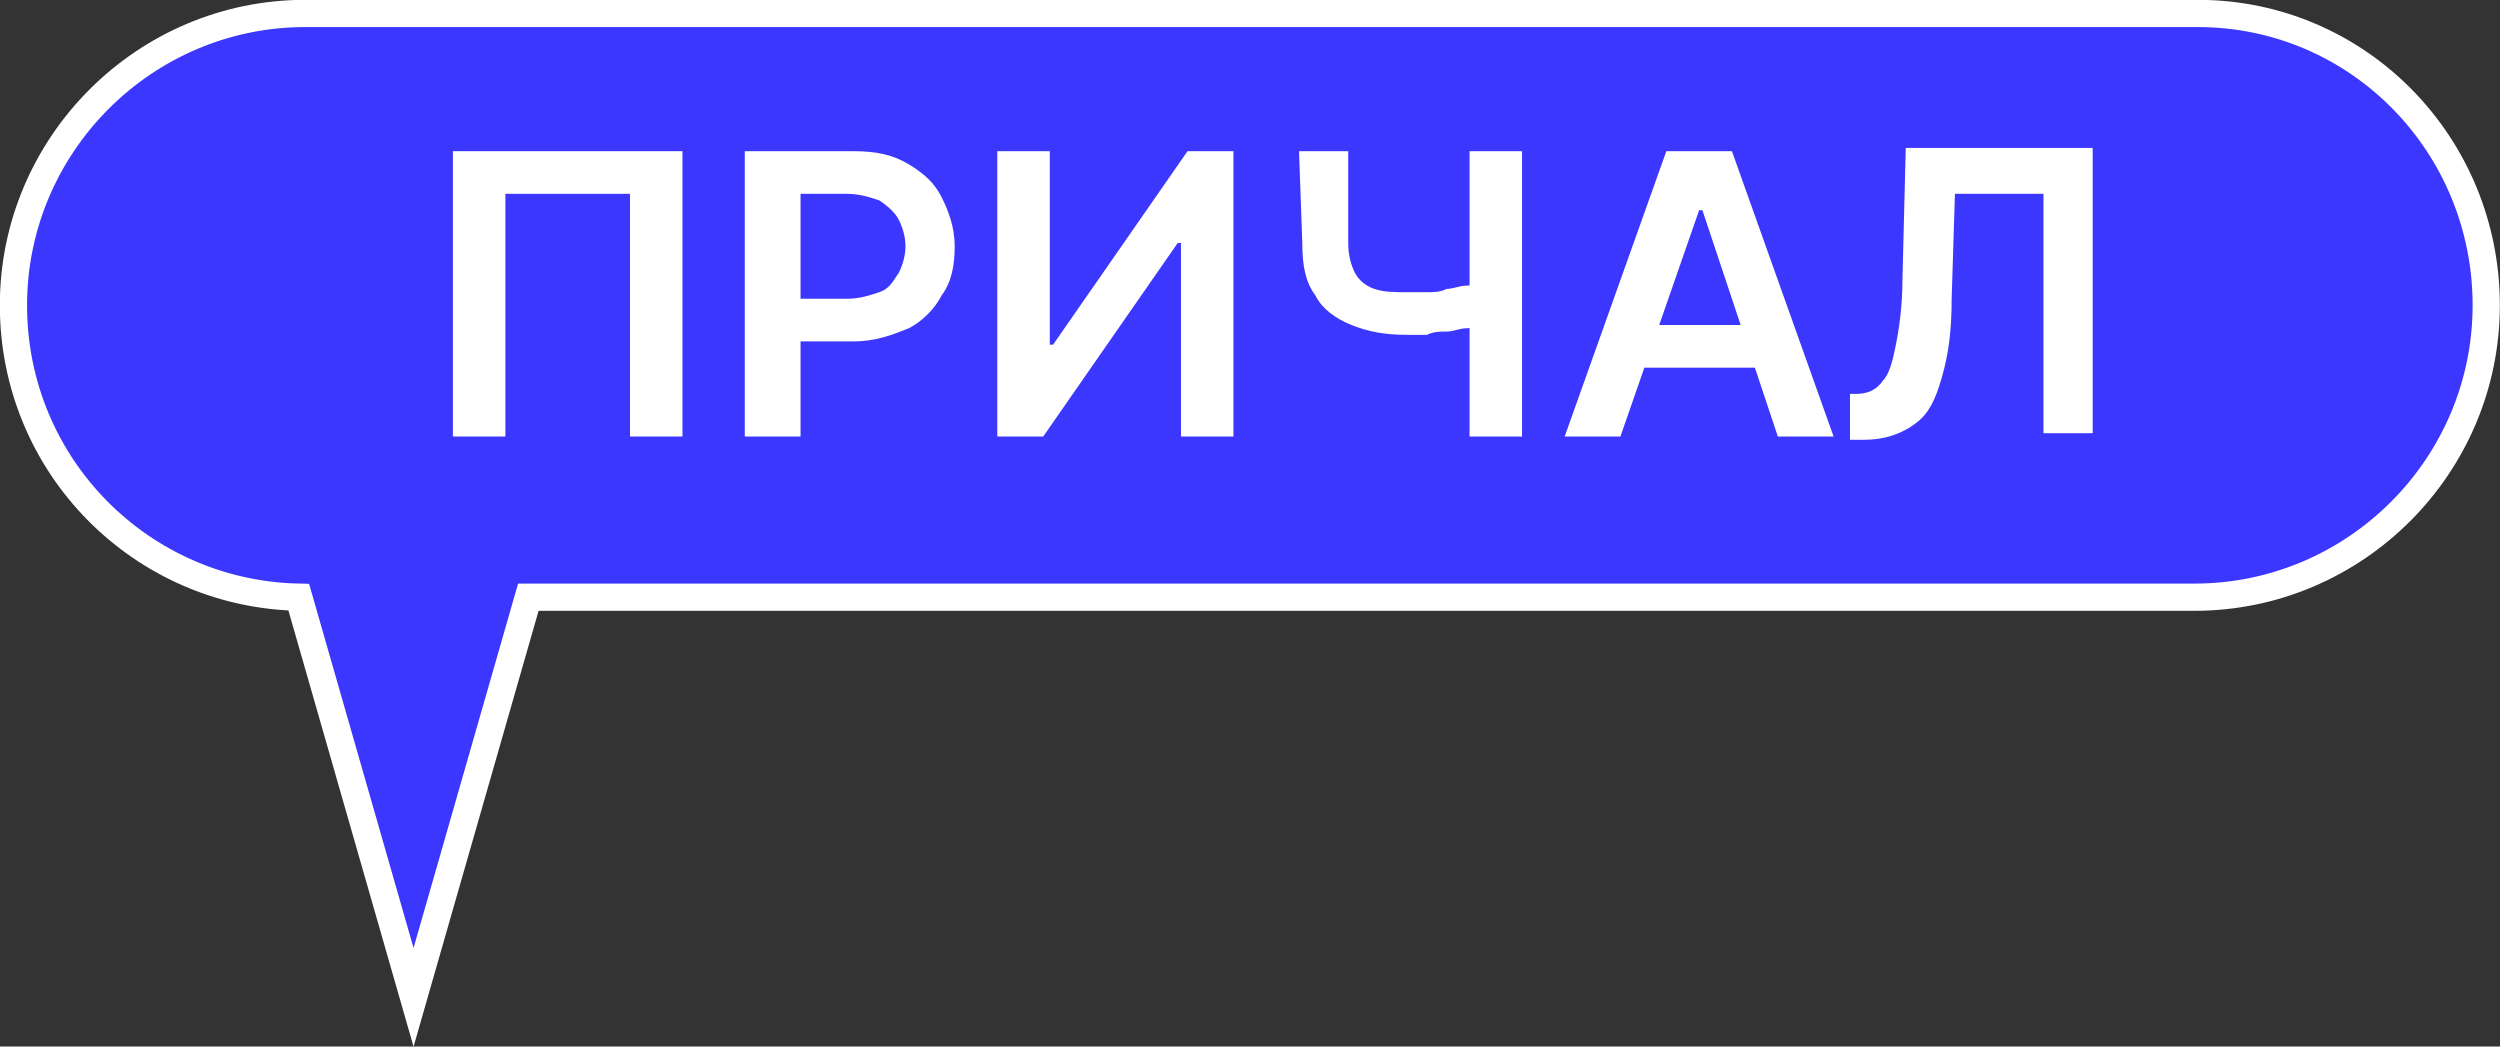
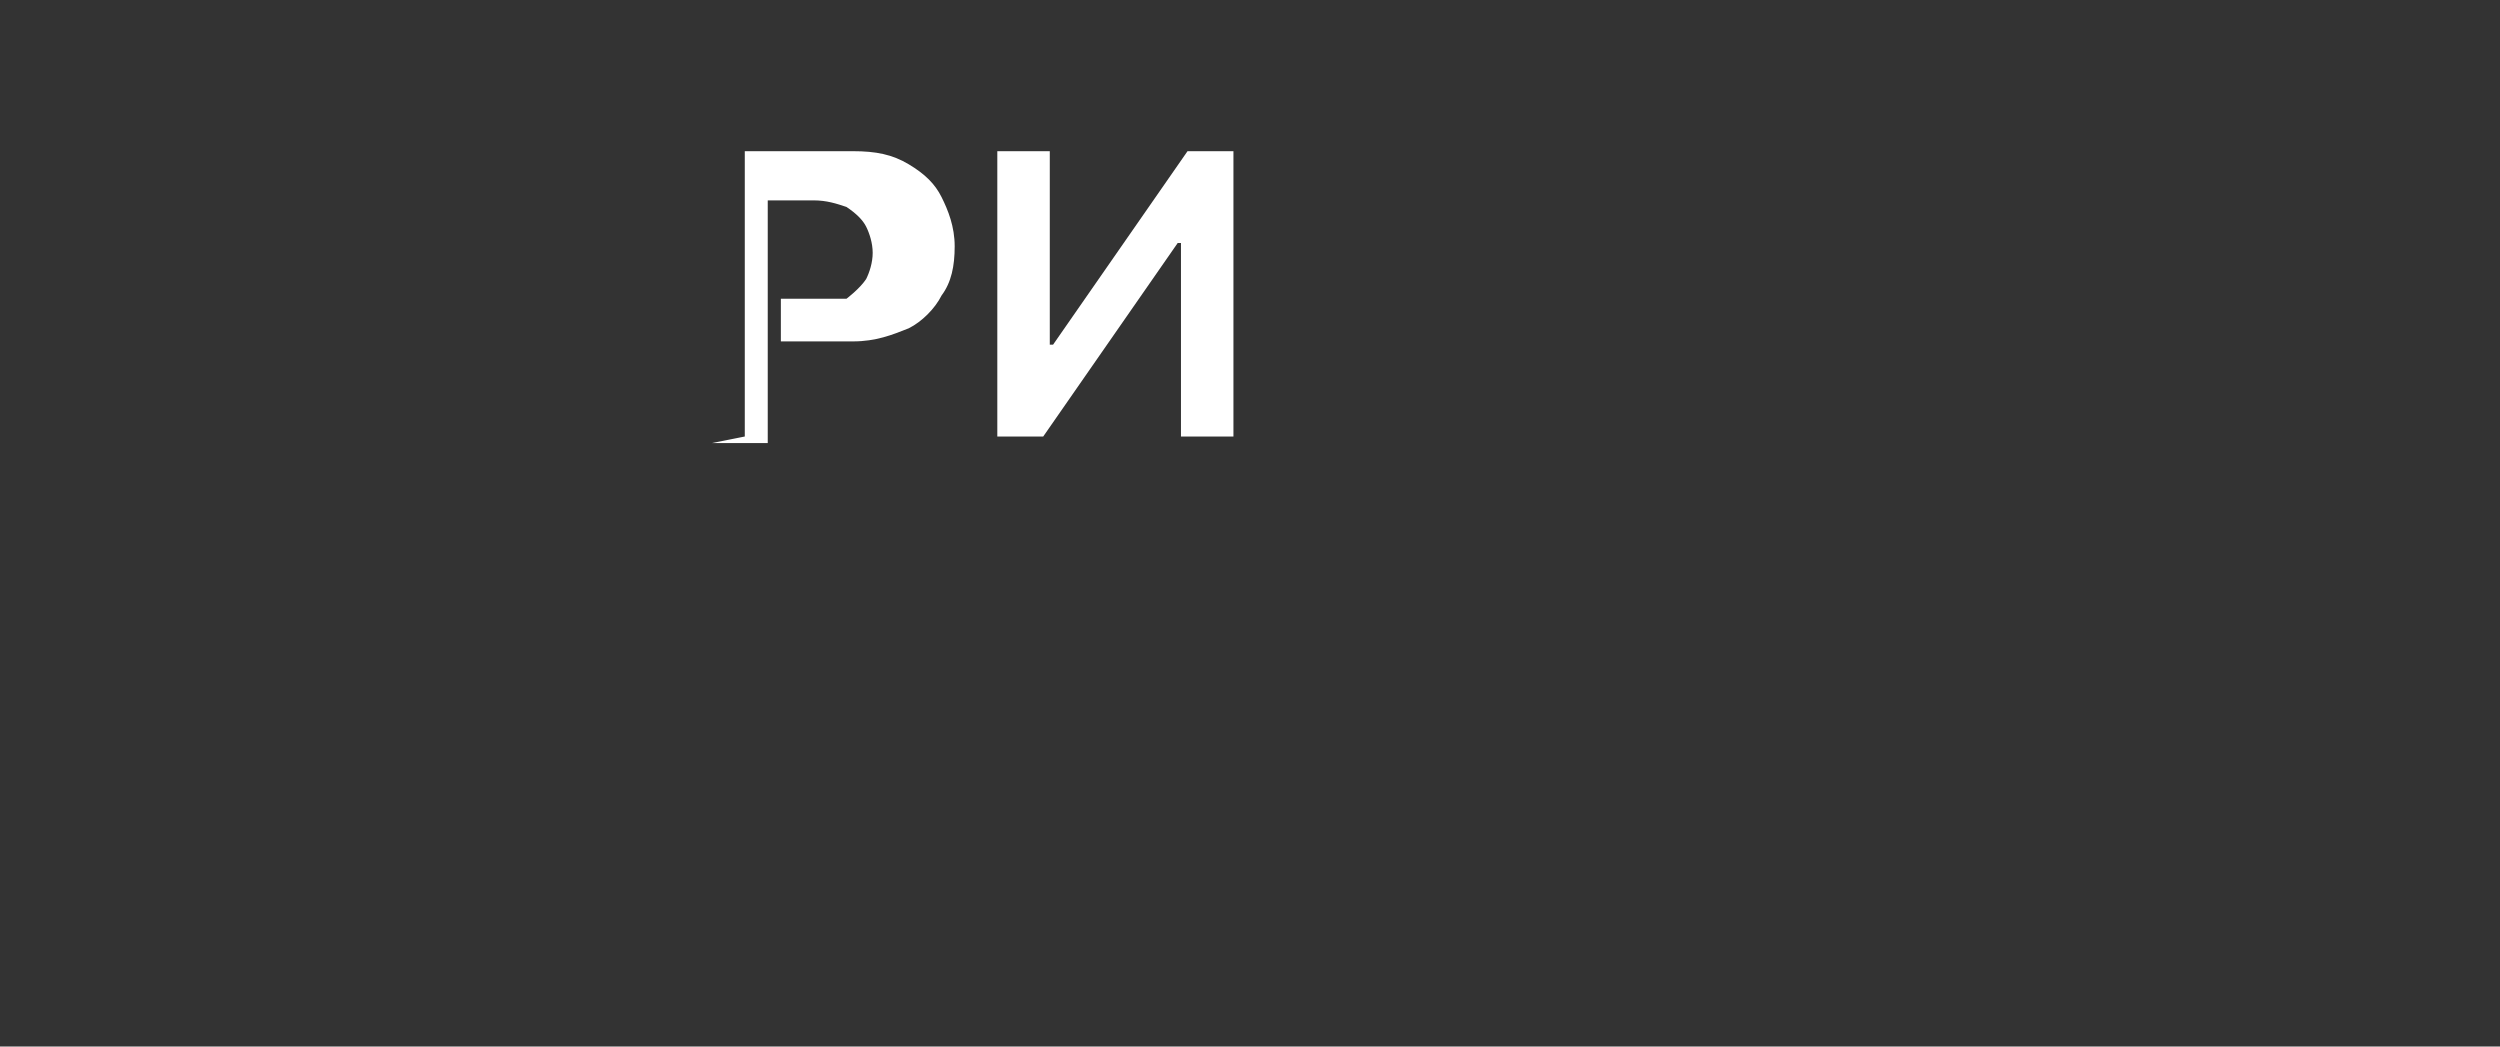
<svg xmlns="http://www.w3.org/2000/svg" id="_Слой_2" data-name="Слой 2" viewBox="0 0 76.23 31.91">
  <rect x="0" y="0" width="76.23" height="31.91" fill="#333333" stroke="none" />
  <defs>
    <style> .cls-1 { fill: #3c37ff; stroke: #fff; stroke-miterlimit: 10; stroke-width: .83px; } .cls-2 { fill: #fff; stroke-width: 0px; } </style>
  </defs>
  <g id="_Слой_1-2" data-name="Слой 1">
    <g>
-       <path class="cls-1" d="m67.01.41H9.31C4.41.41.41,4.41.41,9.31s3.9,8.8,8.7,8.9h0l3.5,12.2,3.5-12.2h50.8c4.9,0,8.9-4,8.9-8.9S71.91.41,67.01.41Z" />
      <g>
-         <path class="cls-2" d="m20.81,4.61v8.7h-1.6v-7.4h-3.8v7.4h-1.6V4.61h7Z" />
-         <path class="cls-2" d="m22.71,13.31V4.61h3.3c.7,0,1.2.1,1.7.4s.8.6,1,1,.4.9.4,1.5-.1,1.1-.4,1.5c-.2.4-.6.8-1,1-.5.2-1,.4-1.7.4h-2.2v-1.3h2c.4,0,.7-.1,1-.2s.4-.3.6-.6c.1-.2.2-.5.2-.8s-.1-.6-.2-.8c-.1-.2-.3-.4-.6-.6-.3-.1-.6-.2-1-.2h-1.4v7.4h-1.7Z" />
+         <path class="cls-2" d="m22.71,13.31V4.61h3.3c.7,0,1.2.1,1.7.4s.8.6,1,1,.4.9.4,1.5-.1,1.1-.4,1.5c-.2.4-.6.8-1,1-.5.2-1,.4-1.7.4h-2.2v-1.3h2s.4-.3.6-.6c.1-.2.2-.5.2-.8s-.1-.6-.2-.8c-.1-.2-.3-.4-.6-.6-.3-.1-.6-.2-1-.2h-1.4v7.4h-1.7Z" />
        <path class="cls-2" d="m30.41,4.61h1.6v5.9h.1l4.1-5.9h1.4v8.7h-1.6v-5.9h-.1l-4.1,5.9h-1.4V4.61Z" />
-         <path class="cls-2" d="m39.61,4.61h1.5v2.8c0,.4.1.7.2.9.1.2.3.4.6.5.3.1.6.1,1,.1h.6c.2,0,.4,0,.6-.1.2,0,.4-.1.6-.1s.3-.1.5-.1v1.3c-.1,0-.3.1-.5.1s-.4.1-.6.1-.4,0-.6.1h-.6c-.7,0-1.2-.1-1.7-.3-.5-.2-.9-.5-1.1-.9-.3-.4-.4-.9-.4-1.6l-.1-2.8h0Zm5.2,0h1.6v8.7h-1.6V4.61Z" />
-         <path class="cls-2" d="m49.41,13.31h-1.7l3.1-8.7h2l3.1,8.7h-1.7l-2.3-6.9h-.1l-2.4,6.9Zm0-3.4h4.6v1.3h-4.6v-1.3Z" />
-         <path class="cls-2" d="m56.41,13.31v-1.3h.2c.3,0,.6-.1.8-.4.2-.2.3-.6.4-1.1s.2-1.2.2-2l.1-4h5.7v8.7h-1.5v-7.3h-2.7l-.1,3.2c0,1-.1,1.7-.3,2.4s-.4,1.1-.8,1.4-.9.5-1.6.5h-.4v-.1h0Z" />
      </g>
    </g>
  </g>
</svg>